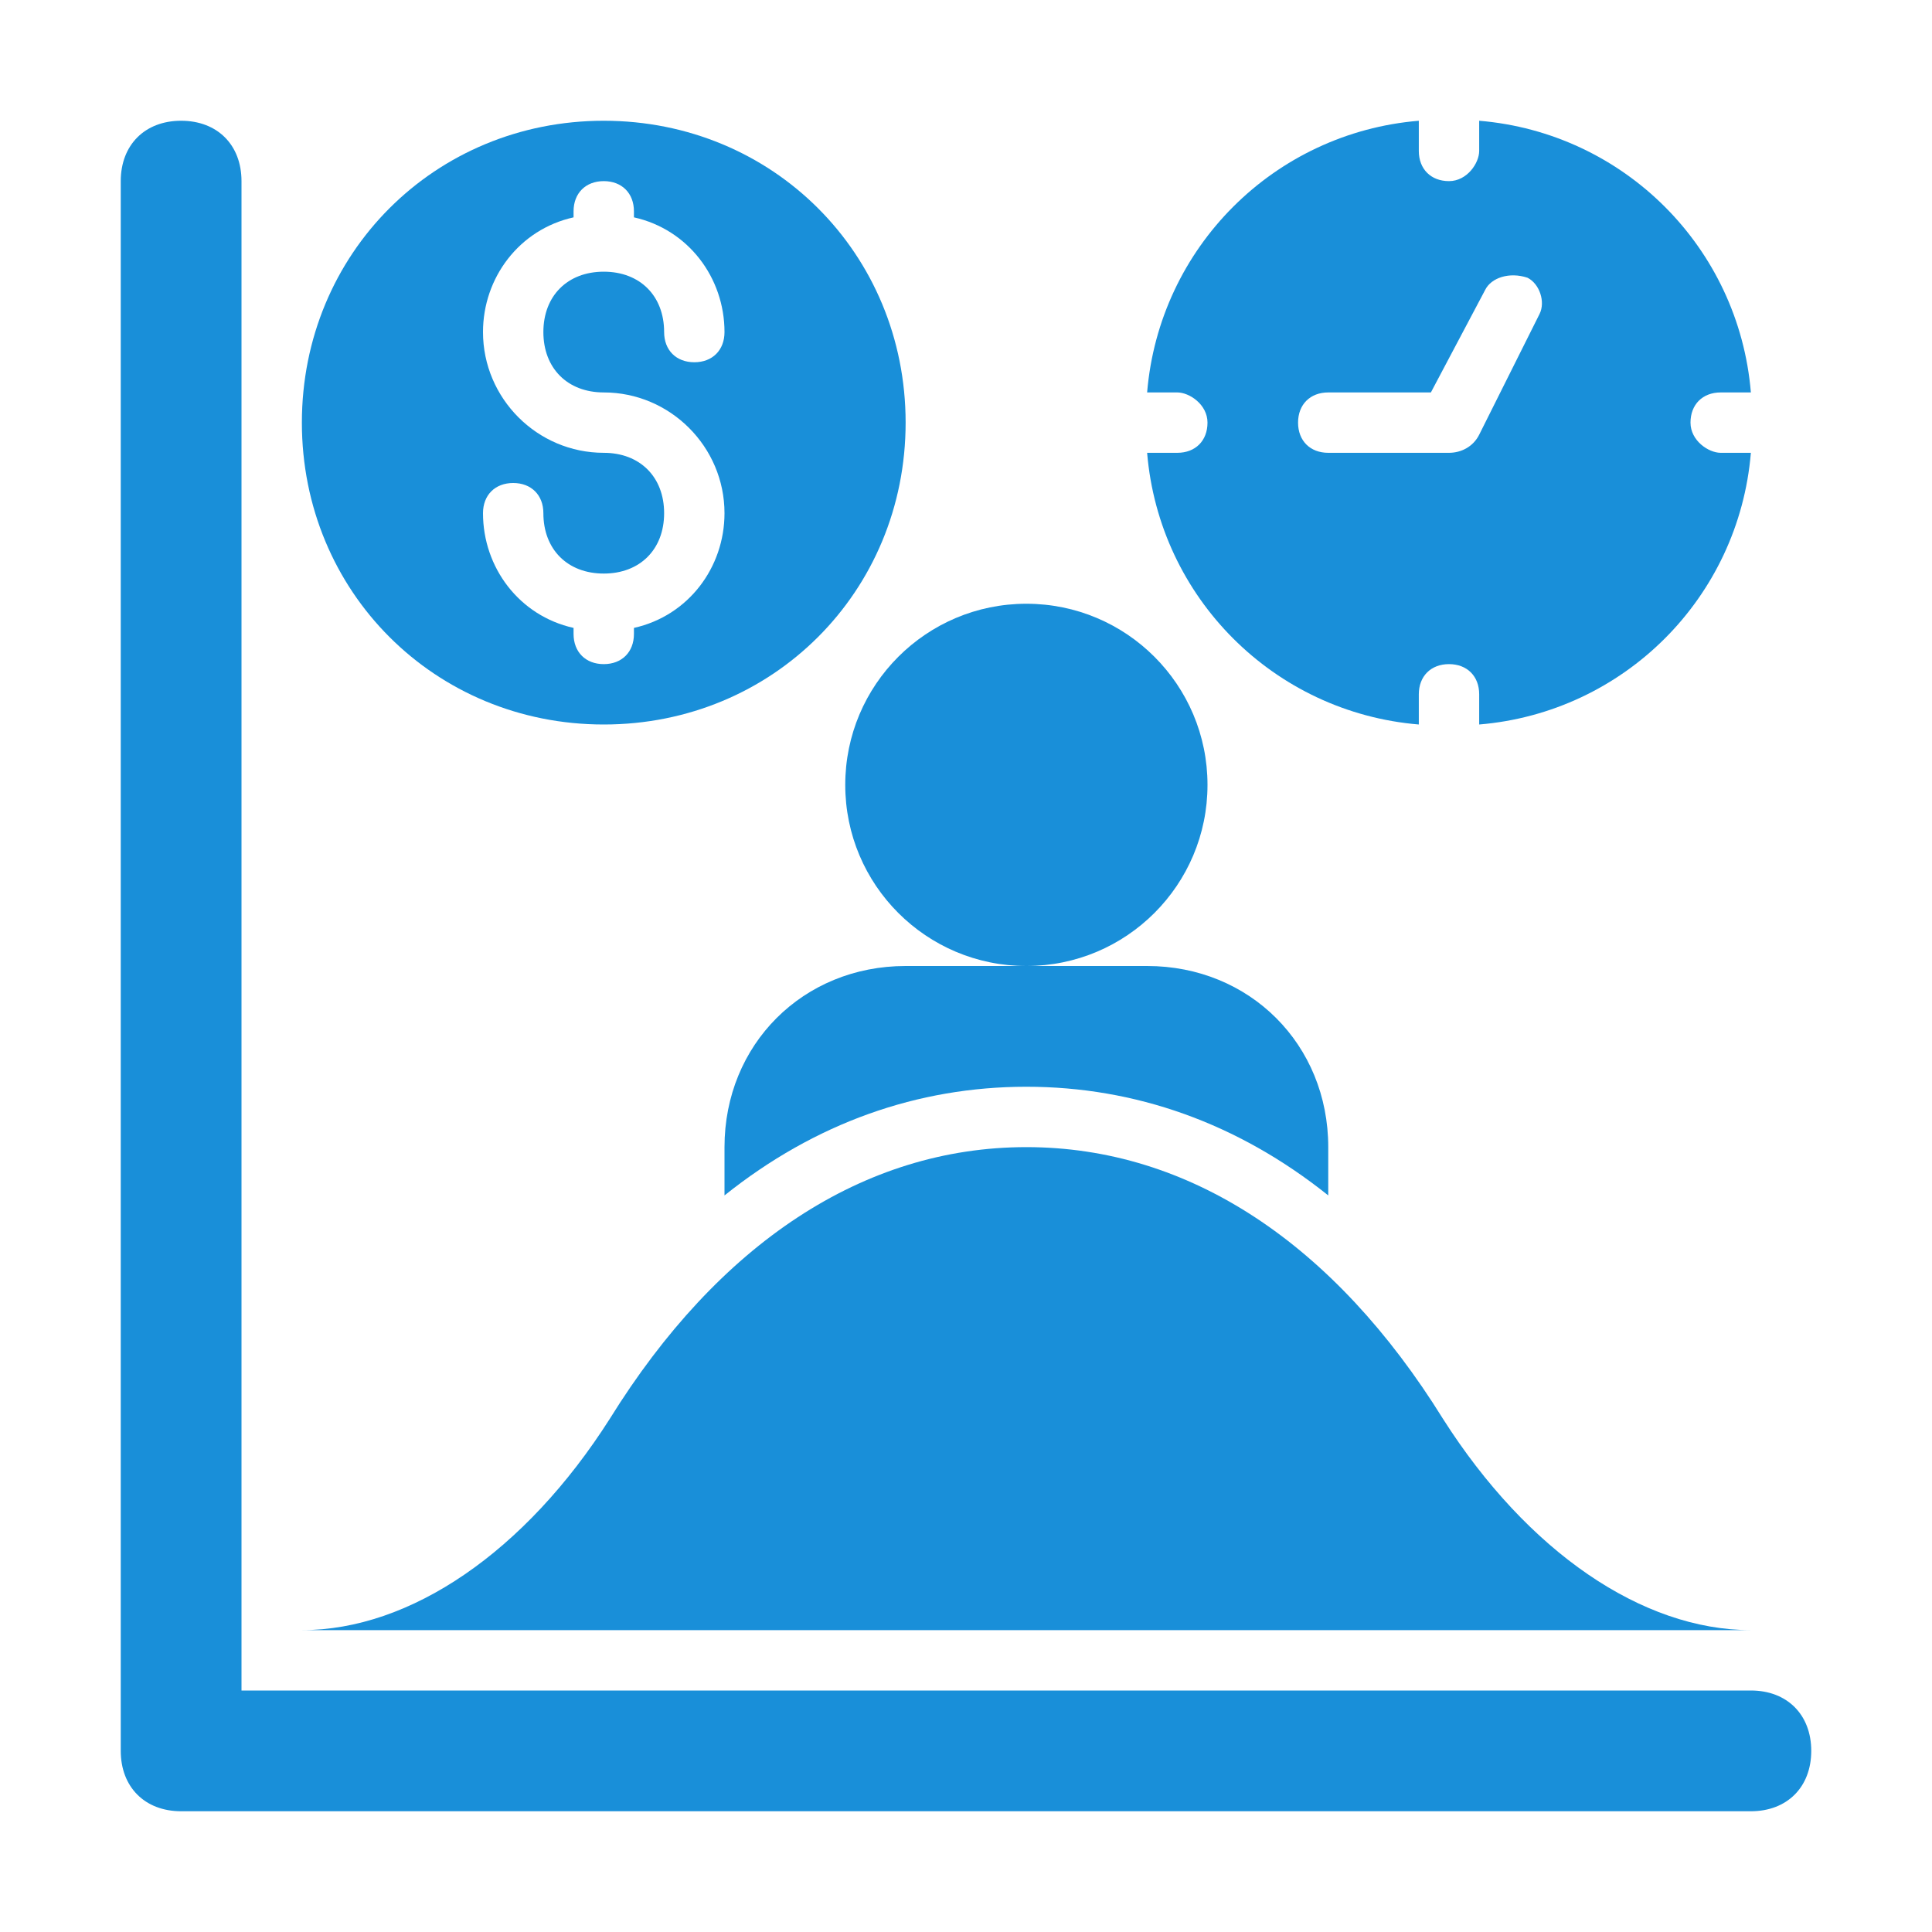
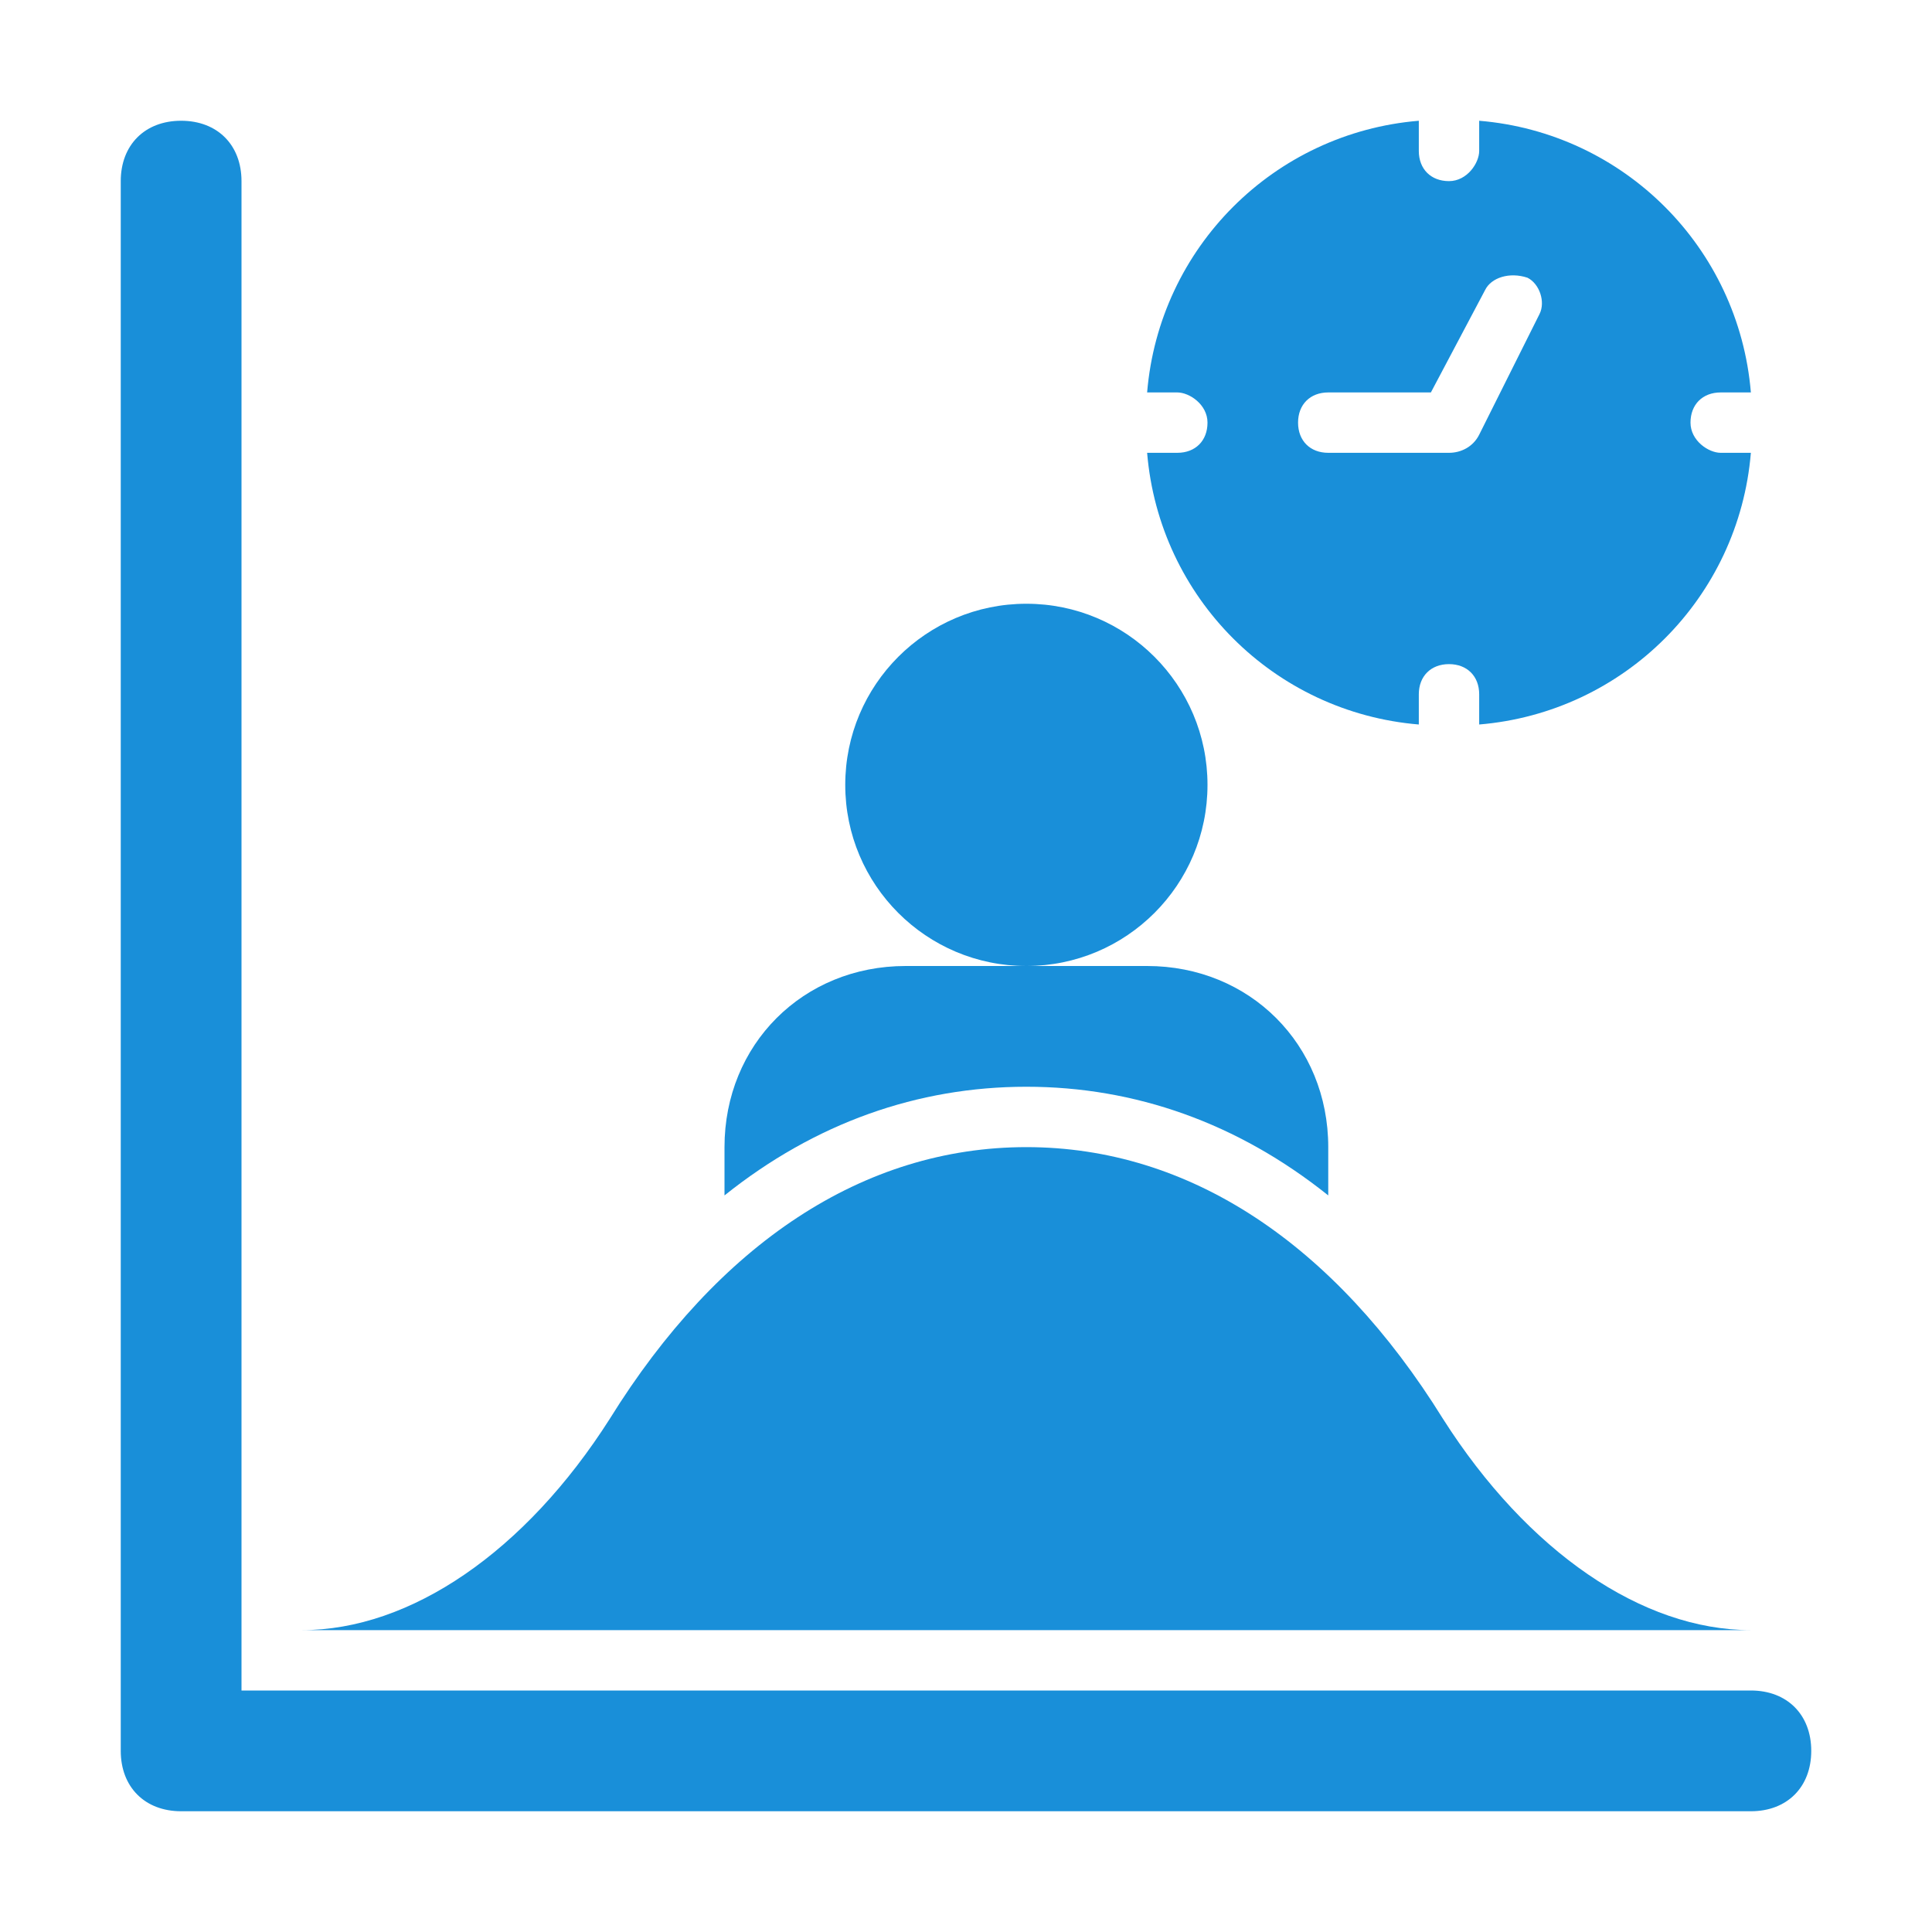
<svg xmlns="http://www.w3.org/2000/svg" width="32" height="32" viewBox="0 0 32 32" fill="none">
-   <path d="M10 2C7.2 2 5 4.2 5 7C5 9.8 7.2 12 10 12C12.8 12 15 9.8 15 7C15 4.2 12.8 2 10 2ZM10 6.5C11.1 6.5 12 7.4 12 8.5C12 9.4 11.4 10.2 10.5 10.4V10.5C10.5 10.8 10.3 11 10 11C9.7 11 9.5 10.8 9.5 10.5V10.4C8.6 10.2 8 9.4 8 8.5C8 8.2 8.2 8 8.5 8C8.8 8 9 8.2 9 8.5C9 9.1 9.4 9.5 10 9.5C10.6 9.5 11 9.1 11 8.5C11 7.9 10.6 7.5 10 7.5C8.9 7.5 8 6.6 8 5.5C8 4.6 8.6 3.8 9.5 3.6V3.5C9.5 3.2 9.7 3 10 3C10.3 3 10.5 3.2 10.5 3.5V3.6C11.4 3.8 12 4.6 12 5.5C12 5.8 11.8 6 11.5 6C11.2 6 11 5.8 11 5.5C11 4.9 10.6 4.5 10 4.5C9.4 4.5 9 4.9 9 5.5C9 6.1 9.4 6.5 10 6.5Z" fill="#198FD9" />
  <path d="M17 16C18.657 16 20 14.657 20 13C20 11.343 18.657 10 17 10C15.343 10 14 11.343 14 13C14 14.657 15.343 16 17 16Z" fill="#198FD9" />
  <path d="M17 18C18.8 18 20.5 18.6 22 19.8V19C22 17.3 20.7 16 19 16H16H15C13.3 16 12 17.3 12 19V19.8C13.5 18.6 15.2 18 17 18Z" fill="#198FD9" />
  <path d="M23.9 23.5C22.1 20.6 19.7 19 17 19C14.3 19 11.9 20.6 10.1 23.5C8.7 25.7 6.8 27 5 27H29C27.2 27 25.3 25.7 23.9 23.5Z" fill="#198FD9" />
  <path d="M29 30H3C2.4 30 2 29.6 2 29V3C2 2.4 2.4 2 3 2C3.6 2 4 2.4 4 3V28H29C29.6 28 30 28.4 30 29C30 29.6 29.6 30 29 30Z" fill="#198FD9" />
  <path d="M28.5 7.5C28.3 7.5 28 7.3 28 7C28 6.7 28.2 6.5 28.5 6.5H29C28.8 4.1 26.9 2.2 24.5 2V2.5C24.5 2.7 24.3 3 24 3C23.7 3 23.5 2.8 23.5 2.5V2C21.1 2.2 19.2 4.1 19 6.5H19.5C19.7 6.5 20 6.7 20 7C20 7.3 19.8 7.5 19.5 7.5H19C19.2 9.9 21.1 11.8 23.5 12V11.5C23.5 11.2 23.7 11 24 11C24.3 11 24.5 11.2 24.5 11.5V12C26.9 11.8 28.8 9.9 29 7.5H28.5ZM25.5 5.2L24.5 7.2C24.4 7.4 24.2 7.5 24 7.5H22C21.7 7.5 21.5 7.3 21.5 7C21.5 6.7 21.7 6.5 22 6.5H23.7L24.6 4.8C24.7 4.6 25 4.5 25.3 4.6C25.5 4.7 25.6 5 25.5 5.2Z" fill="#198FD9" />
</svg>